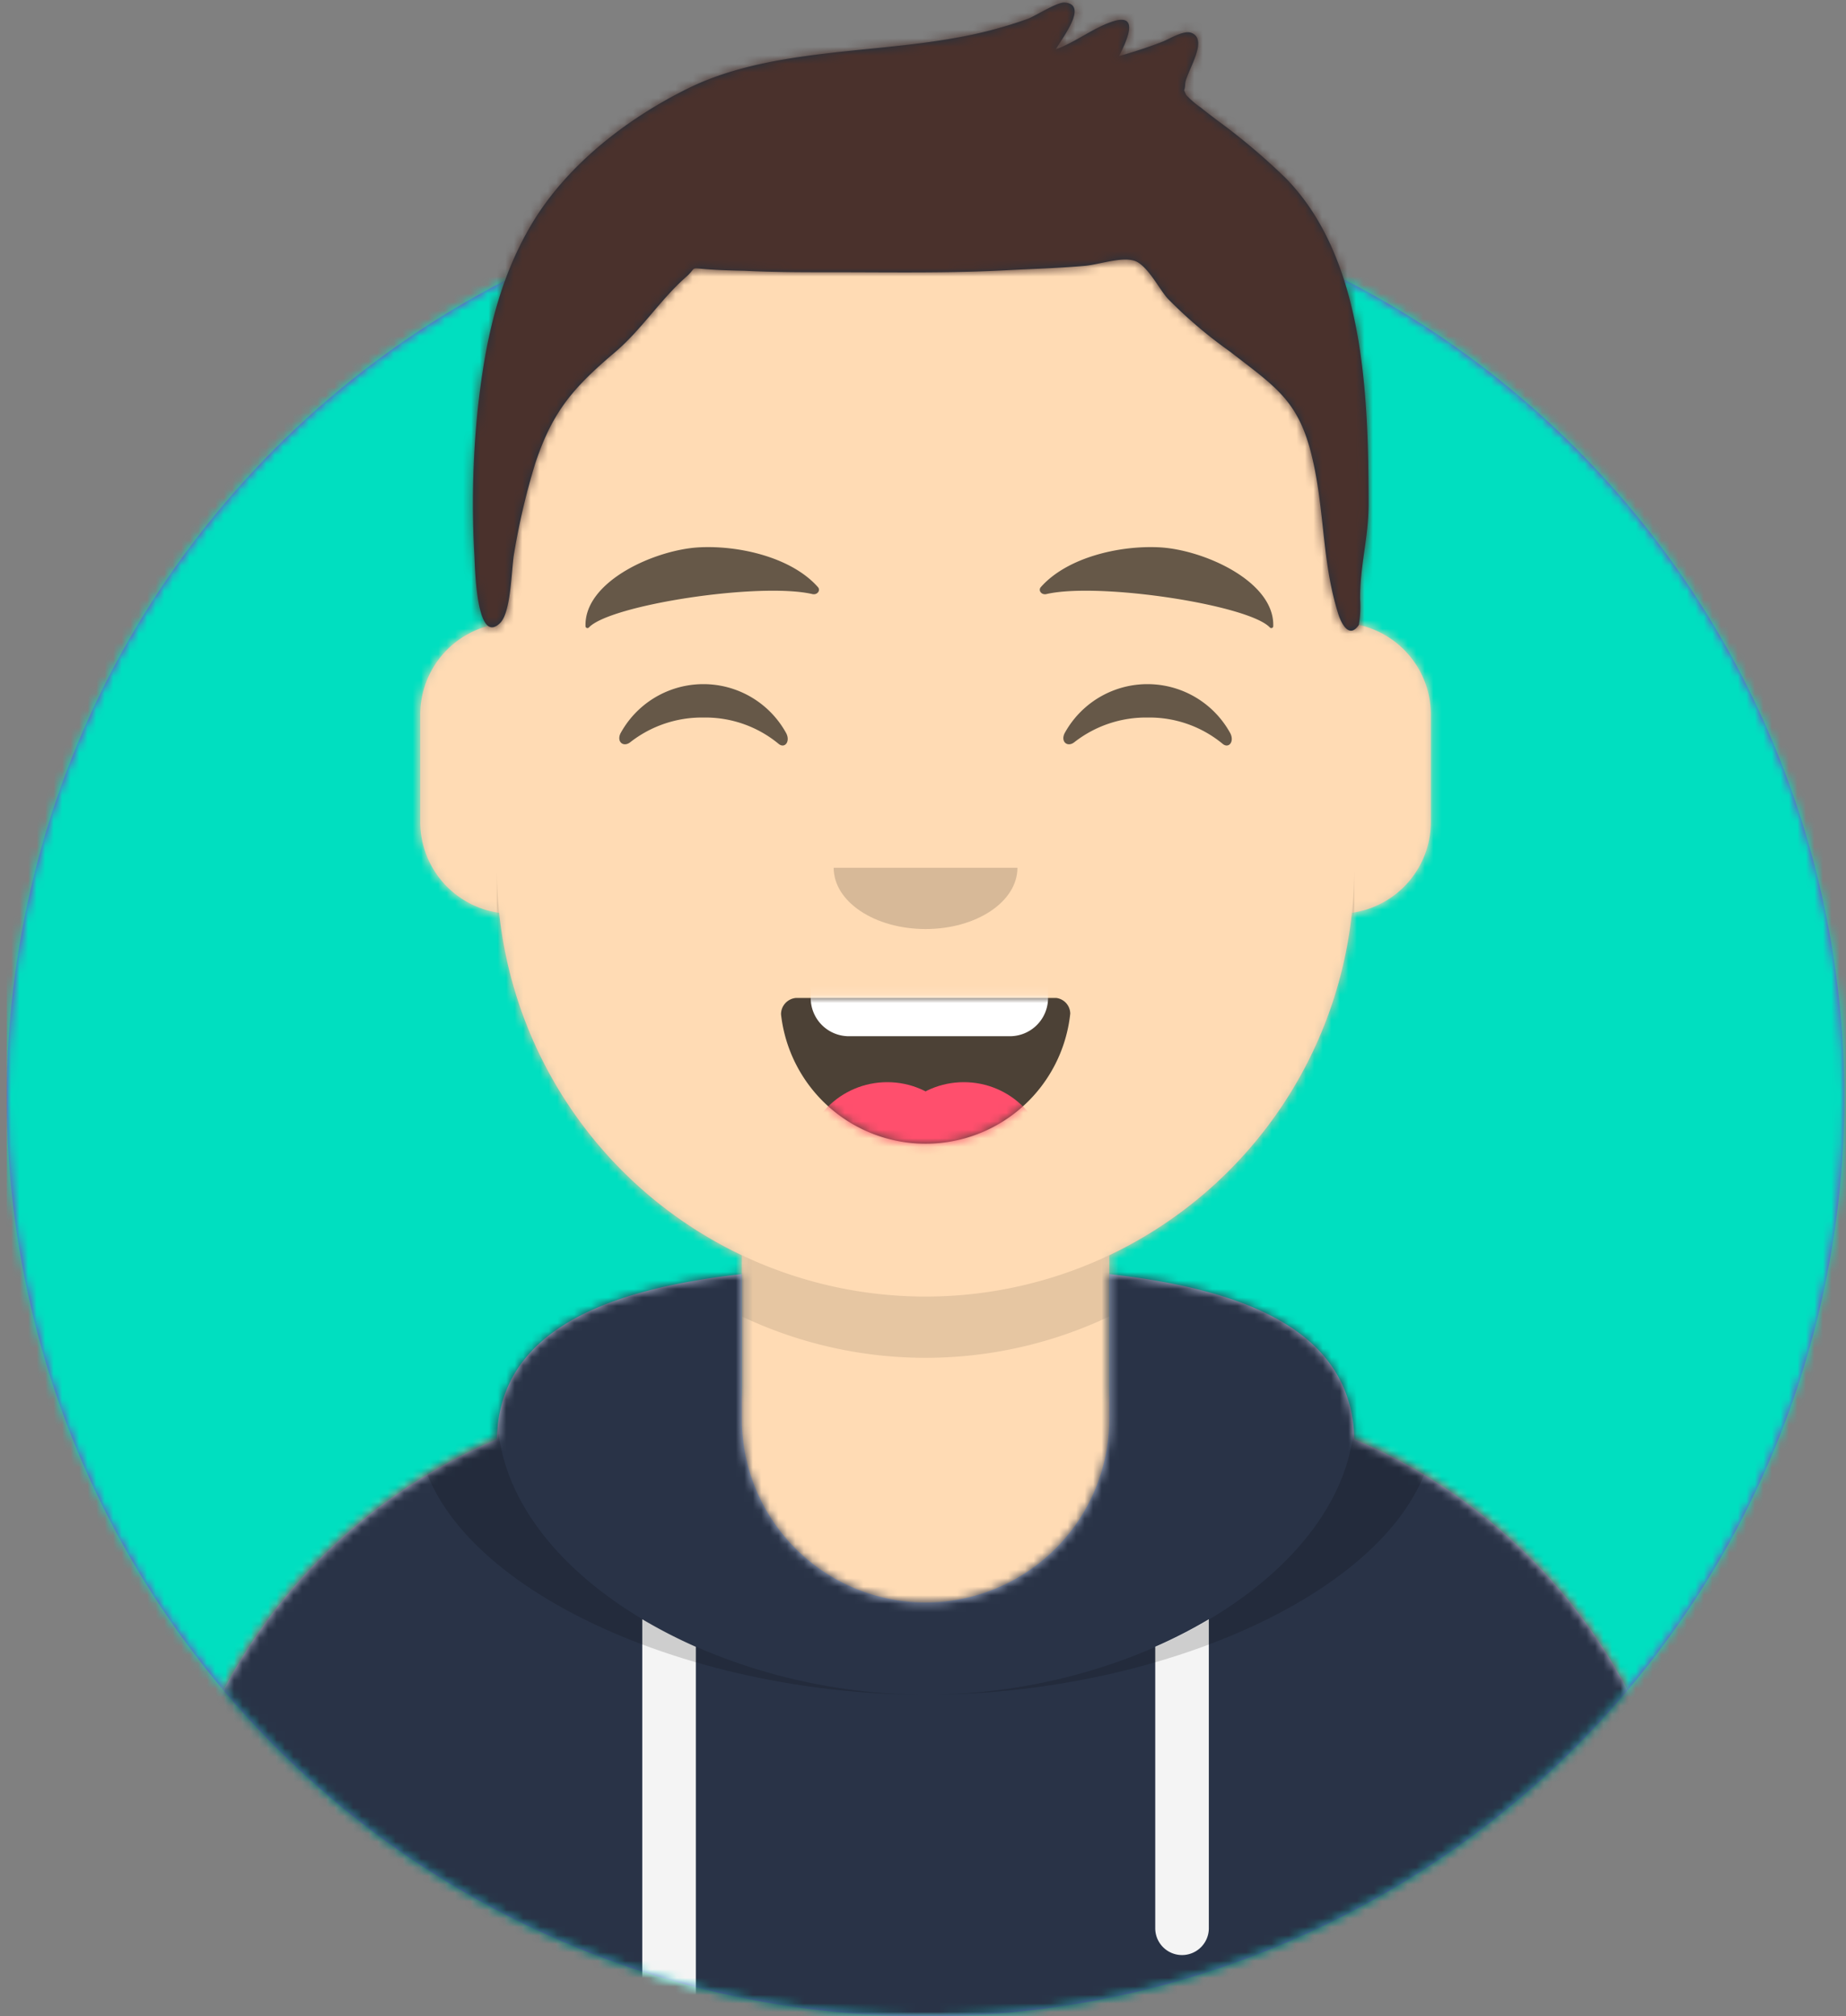
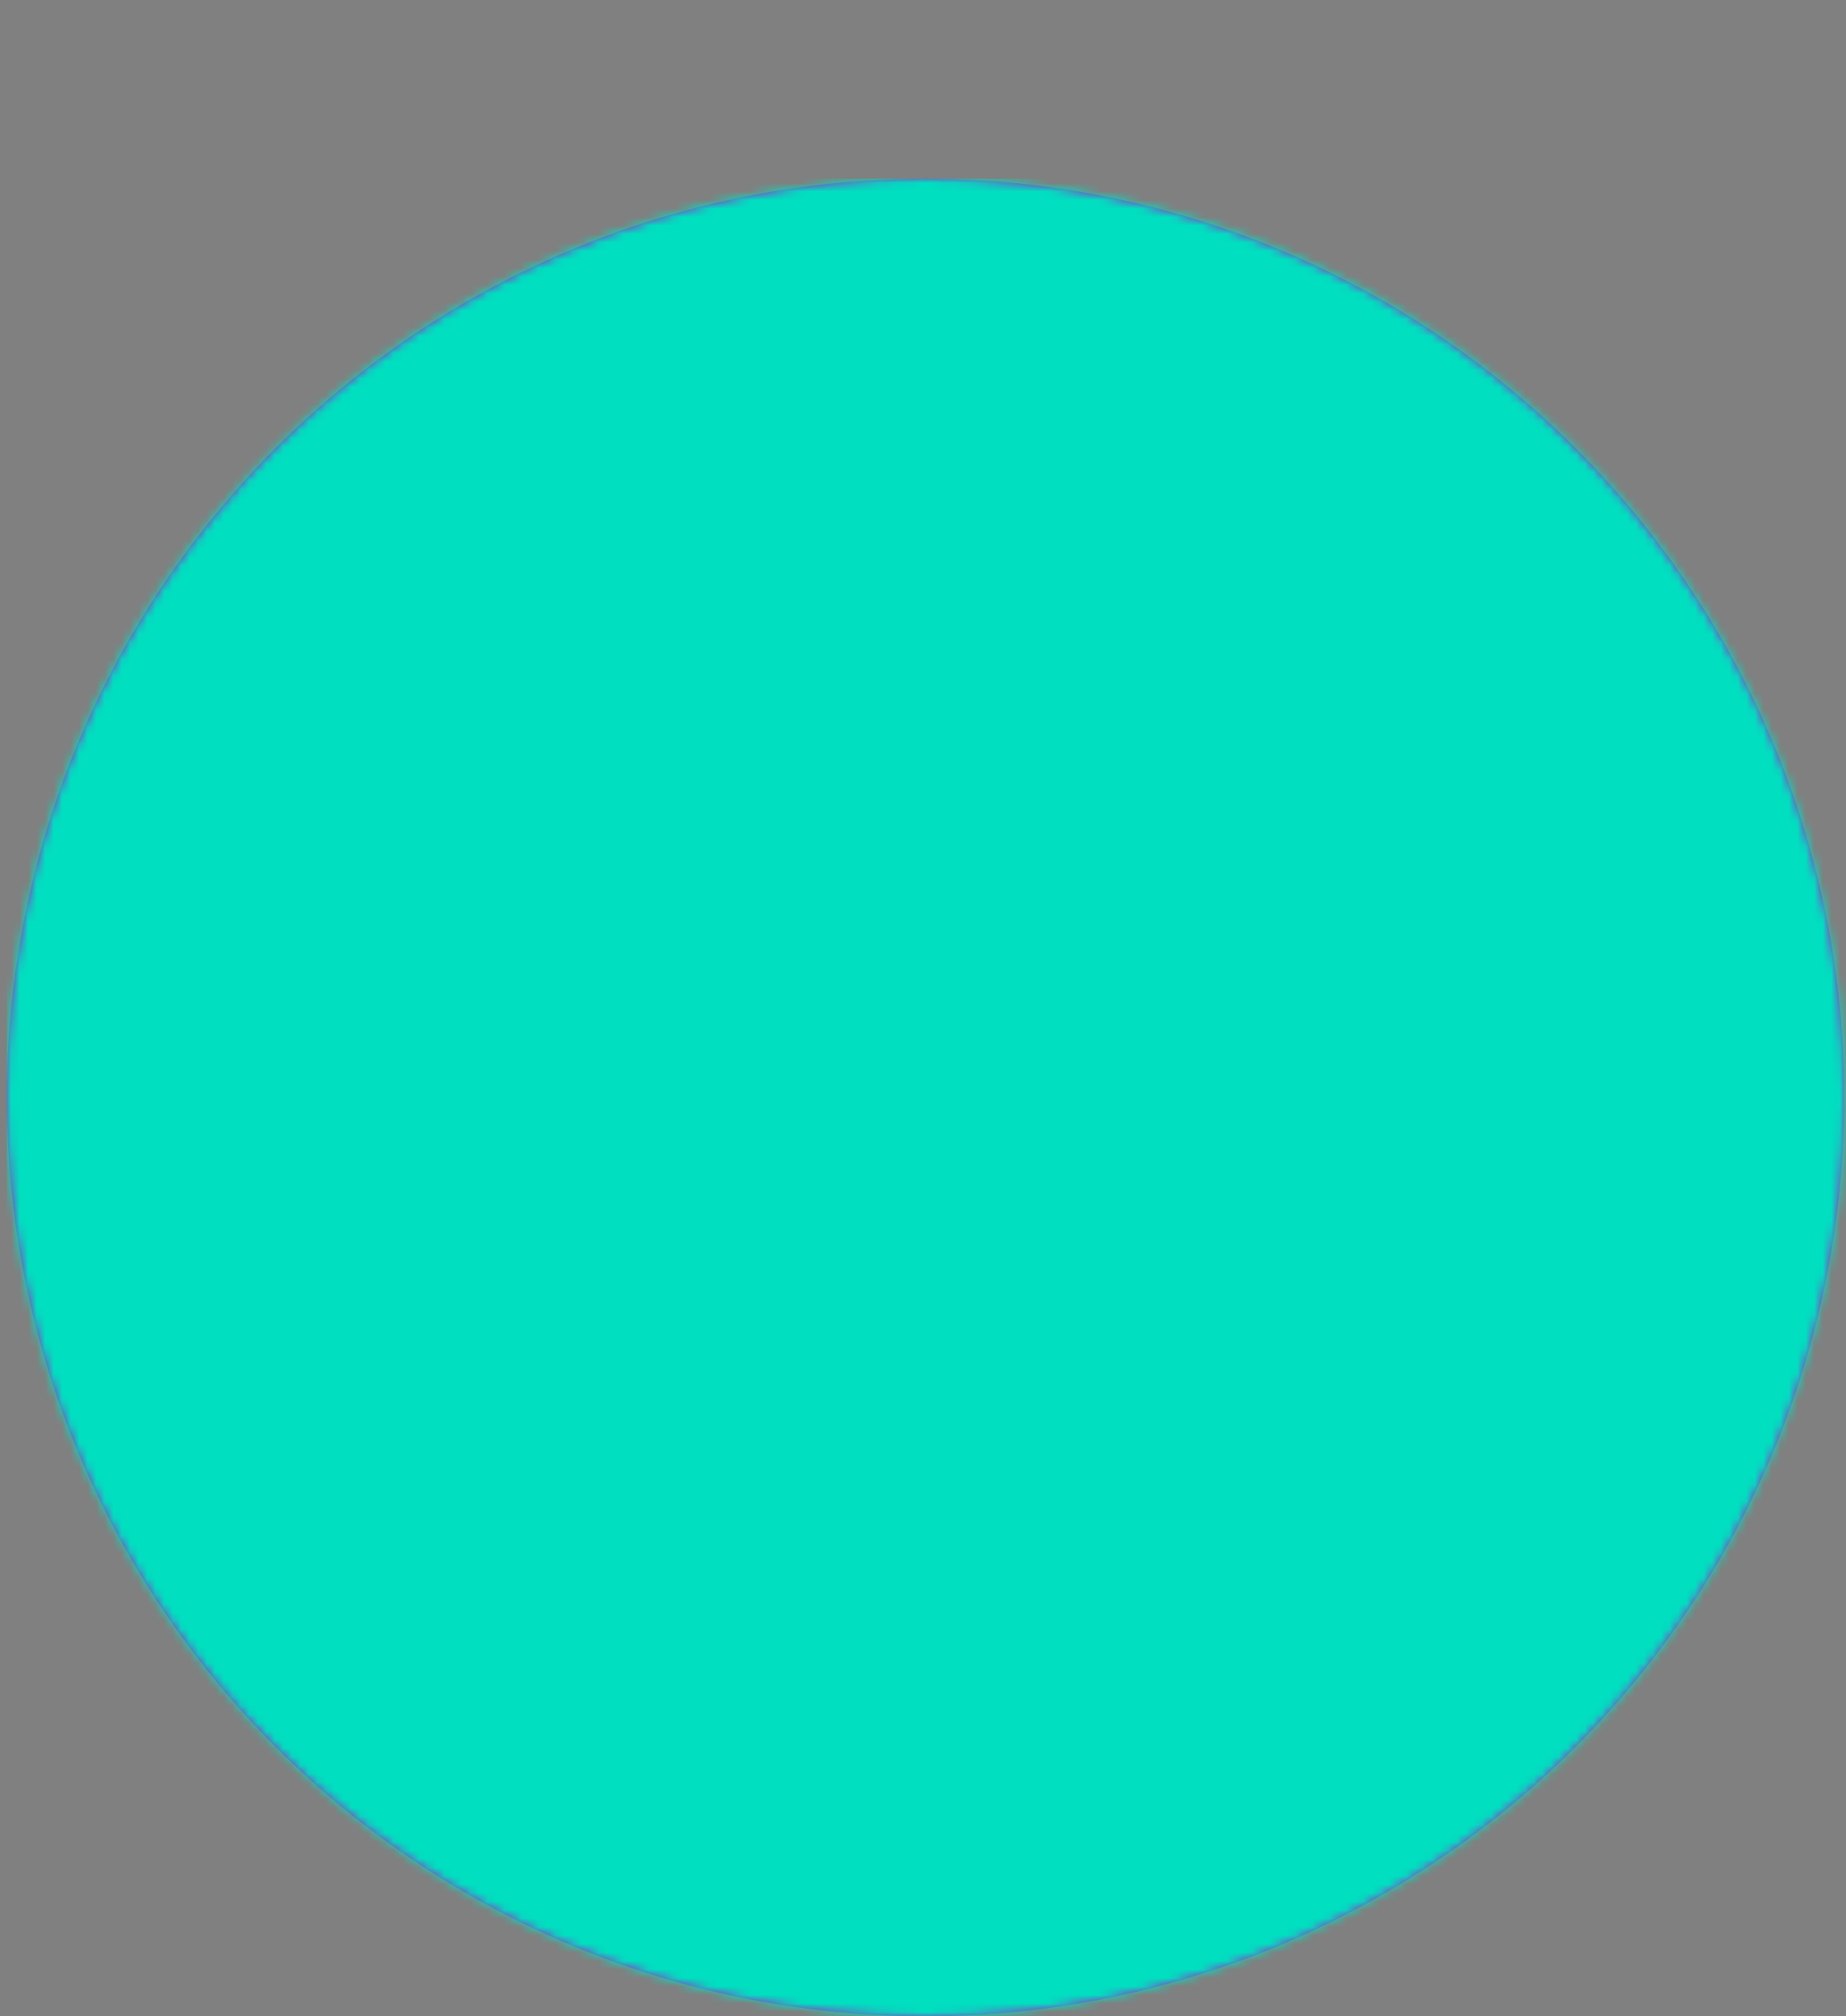
<svg xmlns="http://www.w3.org/2000/svg" id="Layer_1" data-name="Layer 1" viewBox="0 0 217 237">
  <rect x="0" y="0" width="217" height="237" fill="#808080" stroke="none" />
  <defs>
    <style>.cls-1,.cls-2{fill:#fff;}.cls-11,.cls-12,.cls-16,.cls-18,.cls-19,.cls-2,.cls-23,.cls-25,.cls-7{fill-rule:evenodd;}.cls-3{fill:#972dc2;}.cls-4{mask:url(#mask);}.cls-5{fill:#00dfc0;}.cls-6{mask:url(#mask-2-2);}.cls-7{fill:#d0c6ac;}.cls-8{mask:url(#mask-3);}.cls-9{fill:#ffdbb4;}.cls-10{mask:url(#mask-4-2);}.cls-11{fill-opacity:0.1;}.cls-12{fill:#b7c1db;}.cls-13{mask:url(#mask-5);}.cls-14{fill:#293347;}.cls-15{mask:url(#mask-6-3);}.cls-16{fill:#f4f4f4;}.cls-17{mask:url(#mask-7);}.cls-18{fill-opacity:0.16;}.cls-19{fill-opacity:0.7;}.cls-20{mask:url(#mask-8-4);}.cls-21{mask:url(#mask-9);}.cls-22{fill:#ff4f6d;}.cls-23{fill-opacity:0.6;}.cls-24{mask:url(#mask-10-3);}.cls-25{fill:#1f3140;}.cls-26{mask:url(#mask-11);}.cls-27{fill:#4a312c;}</style>
    <mask id="mask" x="0.8" y="21" width="216.45" height="216" maskUnits="userSpaceOnUse">
      <g id="mask-2">
        <circle id="path-1" class="cls-1" cx="108.8" cy="129" r="108" />
      </g>
    </mask>
    <mask id="mask-2-2" x="-10" y="-15" width="237.6" height="252" maskUnits="userSpaceOnUse">
      <g id="mask-4">
-         <path id="path-3" class="cls-2" d="M-10,129V-15H227.6V129H216.8a108,108,0,0,1-216,0H-10Z" />
-       </g>
+         </g>
    </mask>
    <mask id="mask-3" x="-10" y="17.4" width="238.38" height="220.35" maskUnits="userSpaceOnUse">
      <g id="mask-6">
        <path id="path-5" class="cls-2" d="M108.8,17.4a50.39,50.39,0,0,1,50.4,50.4v5.55a10.8,10.8,0,0,1,9,10.65V96.6a10.79,10.79,0,0,1-9.28,10.69,50.44,50.44,0,0,1-28.52,40.26V164.1H134a64.8,64.8,0,0,1,64.8,64.8V237H18.8v-8.1a64.8,64.8,0,0,1,64.8-64.8h3.6V147.55a50.47,50.47,0,0,1-28.53-40.26A10.79,10.79,0,0,1,49.4,96.6V84a10.8,10.8,0,0,1,9-10.65V67.8A50.39,50.39,0,0,1,108.8,17.4Z" />
      </g>
    </mask>
    <mask id="mask-4-2" x="18.8" y="17.4" width="180" height="219.6" maskUnits="userSpaceOnUse">
      <g id="mask-6-2" data-name="mask-6">
        <path id="path-5-2" data-name="path-5" class="cls-2" d="M108.8,17.4a50.39,50.39,0,0,1,50.4,50.4v5.55a10.8,10.8,0,0,1,9,10.65V96.6a10.79,10.79,0,0,1-9.28,10.69,50.44,50.44,0,0,1-28.52,40.26V164.1H134a64.8,64.8,0,0,1,64.8,64.8V237H18.8v-8.1a64.8,64.8,0,0,1,64.8-64.8h3.6V147.55a50.47,50.47,0,0,1-28.53-40.26A10.79,10.79,0,0,1,49.4,96.6V84a10.8,10.8,0,0,1,9-10.65V67.8A50.39,50.39,0,0,1,108.8,17.4Z" />
      </g>
    </mask>
    <mask id="mask-5" x="-10" y="138" width="238.49" height="99" maskUnits="userSpaceOnUse">
      <g id="mask-8">
        <path id="path-7" class="cls-2" d="M130.4,149.76c16.29,1.83,28.8,6.84,28.8,19.81v-.39A64.81,64.81,0,0,1,198.8,228.9V237H18.8v-8.1a64.81,64.81,0,0,1,39.61-59.72c.24-12.68,12.66-17.61,28.79-19.42v17a21.6,21.6,0,0,0,43.2,0h0Z" />
      </g>
    </mask>
    <mask id="mask-6-3" x="18.8" y="149.76" width="180" height="87.24" maskUnits="userSpaceOnUse">
      <g id="mask-8-2" data-name="mask-8">
        <path id="path-7-2" data-name="path-7" class="cls-2" d="M130.4,149.76c16.29,1.83,28.8,6.84,28.8,19.81v-.39A64.81,64.81,0,0,1,198.8,228.9V237H18.8v-8.1a64.81,64.81,0,0,1,39.61-59.72c.24-12.68,12.66-17.61,28.79-19.42v17a21.6,21.6,0,0,0,43.2,0h0Z" />
      </g>
    </mask>
    <mask id="mask-7" x="18.8" y="149.45" width="180" height="87.55" maskUnits="userSpaceOnUse">
      <g id="mask-8-3" data-name="mask-8">
        <path id="path-7-3" data-name="path-7" class="cls-2" d="M130.4,149.76c16.29,1.83,28.8,6.84,28.8,19.81v-.39A64.81,64.81,0,0,1,198.8,228.9V237H18.8v-8.1a64.81,64.81,0,0,1,39.61-59.72c.24-12.68,12.66-17.61,28.79-19.42v17a21.6,21.6,0,0,0,43.2,0h0Z" />
      </g>
    </mask>
    <mask id="mask-8-4" x="91.8" y="107.4" width="34.01" height="27" maskUnits="userSpaceOnUse">
      <g id="mask-10">
        <path id="path-9" class="cls-2" d="M91.81,119.22a17.1,17.1,0,0,0,34-.08,1.88,1.88,0,0,0-1.66-1.84H93.58A1.92,1.92,0,0,0,91.81,119.22Z" />
      </g>
    </mask>
    <mask id="mask-9" x="91.8" y="117.3" width="34.01" height="29.7" maskUnits="userSpaceOnUse">
      <g id="mask-10-2" data-name="mask-10">
        <path id="path-9-2" data-name="path-9" class="cls-2" d="M91.81,119.22a17.1,17.1,0,0,0,34-.08,1.88,1.88,0,0,0-1.66-1.84H93.58A1.92,1.92,0,0,0,91.81,119.22Z" />
      </g>
    </mask>
    <mask id="mask-10-3" x="-10" y="-15" width="237.6" height="252" maskUnits="userSpaceOnUse">
      <g id="mask-12">
        <rect id="path-11" class="cls-1" x="-10" y="-15" width="237.6" height="252" />
      </g>
    </mask>
    <mask id="mask-11" x="-10.1" y="-15" width="239.11" height="252.41" maskUnits="userSpaceOnUse">
      <g id="mask-14">
        <path id="path-13" class="cls-2" d="M151.13,20.93A75.39,75.39,0,0,0,143,14.08c-.62-.48-1.25-.95-1.85-1.44a9.75,9.75,0,0,1-1.72-1.49c-.4-.9-.17-.2-.11-1.27.07-1.34,2.82-5.15.77-6-.9-.38-2.51.64-3.38,1-1.69.66-3.41,1.22-5.16,1.71.84-1.67,2.44-5-.57-4.12-2.34.7-4.52,2.49-6.87,3.33C124.85,4.48,128,.52,125.15.3c-.88-.07-3.43,1.58-4.37,1.93a51.64,51.64,0,0,1-8.67,2.26C102,6.3,90.25,5.79,80.92,10.37c-7.19,3.54-14.28,9-18.44,16-4,6.74-5.5,14.11-6.33,21.83a108.56,108.56,0,0,0-.38,17.2c.09,1.87.3,10.45,3,7.85,1.35-1.29,1.34-6.52,1.68-8.3A81.58,81.58,0,0,1,62.91,54.5c2-6,4.33-8.81,9.27-13,3.18-2.66,5.41-6.25,8.45-8.93,1.36-1.2.32-1.08,2.51-.92,1.48.11,3,.15,4.43.18C91,32,94.41,32,97.83,32c6.88,0,13.73.13,20.61-.24,3-.16,6.12-.24,9.16-.52,1.71-.16,4.73-1.25,6.13-.42s2.61,3.25,3.53,4.27a53.68,53.68,0,0,0,7.32,6.23c5.3,4.12,8,5.7,9.59,12.14s1.16,12.37,3.14,18.69c.35,1.11,1.28,3,2.42,1.31a12.72,12.72,0,0,0,.15-3.08c0-4.07,1-7.12,1-11.22C160.85,46.67,160.45,30.44,151.13,20.93Z" />
      </g>
    </mask>
  </defs>
  <g id="Website">
    <g id="mf-avatar">
      <g id="Circle">
        <g id="Circle-Background">
          <circle id="path-1-2" data-name="path-1" class="cls-3" cx="108.8" cy="129" r="108" />
        </g>
        <g class="cls-4">
          <g id="_-Circle-Color" data-name="🖍-Circle-Color">
            <rect id="_Color" data-name="🖍Color" class="cls-5" x="0.8" y="21" width="216.45" height="216" />
          </g>
        </g>
      </g>
      <g class="cls-6">
        <g id="Avataaar">
          <g id="Body">
            <path id="path-5-3" data-name="path-5" class="cls-7" d="M108.8,17.4a50.39,50.39,0,0,1,50.4,50.4v5.55a10.8,10.8,0,0,1,9,10.65V96.6a10.79,10.79,0,0,1-9.28,10.69,50.44,50.44,0,0,1-28.52,40.26V164.1H134a64.8,64.8,0,0,1,64.8,64.8V237H18.8v-8.1a64.8,64.8,0,0,1,64.8-64.8h3.6V147.55a50.47,50.47,0,0,1-28.53-40.26A10.79,10.79,0,0,1,49.4,96.6V84a10.8,10.8,0,0,1,9-10.65V67.8A50.39,50.39,0,0,1,108.8,17.4Z" />
            <g class="cls-8">
              <g id="Skin_-05-Pale" data-name="Skin/👶🏻-05-Pale">
                <g id="Color">
                  <rect class="cls-9" x="-10" y="17.4" width="238.38" height="220.35" />
                </g>
              </g>
            </g>
            <g class="cls-10">
              <path id="Neck-Shadow" class="cls-11" d="M58.4,102a50.4,50.4,0,1,0,100.8,0h0v7.2a50.4,50.4,0,0,1-100.8,0Z" />
            </g>
          </g>
          <g id="Clothing_Hoodie" data-name="Clothing/Hoodie">
            <g id="Hoodie">
              <path id="path-7-4" data-name="path-7" class="cls-12" d="M130.4,149.76c16.29,1.83,28.8,6.84,28.8,19.81v-.39A64.81,64.81,0,0,1,198.8,228.9V237H18.8v-8.1a64.81,64.81,0,0,1,39.61-59.72c.24-12.68,12.66-17.61,28.79-19.42v17a21.6,21.6,0,0,0,43.2,0h0Z" />
            </g>
            <g class="cls-13">
              <g id="Color_Palette_Slate" data-name="Color/Palette/Slate">
                <rect id="_Color-2" data-name="🖍Color" class="cls-14" x="-10" y="138" width="238.49" height="99" />
              </g>
            </g>
            <g class="cls-15">
              <path id="Straps" class="cls-16" d="M81.8,193.57V237H75.5V190.33A59.15,59.15,0,0,0,81.8,193.57Zm60.3-3.24v36.32a3.15,3.15,0,0,1-6.3,0V193.56A57.3,57.3,0,0,0,142.1,190.33Z" />
            </g>
            <g class="cls-17">
              <path id="Shadow" class="cls-18" d="M145.73,149.45c13.55,2.56,22.92,7.67,22.92,17.63,0,17.74-29.73,32.12-59.85,32.12S49,184.82,49,167.08c0-10,9.37-15.07,22.92-17.63-8.18,3-13.47,8.08-13.47,16.52,0,18.35,25,33.23,50.4,33.23s50.4-14.88,50.4-33.23c0-8.26-5.07-13.29-13-16.33Z" />
            </g>
          </g>
          <g id="Face">
            <g id="Mouth_Smile" data-name="Mouth/Smile">
              <g id="Mouth">
                <path id="path-9-3" data-name="path-9" class="cls-19" d="M91.81,119.22a17.1,17.1,0,0,0,34-.08,1.88,1.88,0,0,0-1.66-1.84H93.58A1.92,1.92,0,0,0,91.81,119.22Z" />
              </g>
              <g class="cls-20">
                <path id="Teeth" class="cls-2" d="M99.8,107.4h18.9a4.49,4.49,0,0,1,4.5,4.5v5.4a4.49,4.49,0,0,1-4.5,4.5H99.8a4.49,4.49,0,0,1-4.5-4.5v-5.4A4.49,4.49,0,0,1,99.8,107.4Z" />
              </g>
              <g class="cls-21">
                <g id="Tongue">
                  <circle class="cls-22" cx="104.3" cy="137.1" r="9.9" />
                  <circle class="cls-22" cx="113.3" cy="137.1" r="9.9" />
                </g>
              </g>
            </g>
            <g id="Nose_Default" data-name="Nose/Default">
              <path id="Nose" class="cls-18" d="M98,102c0,4,4.84,7.2,10.8,7.2h0c6,0,10.8-3.22,10.8-7.2" />
            </g>
            <g id="Eyes_Happy-_" data-name="Eyes/Happy-😁">
              <path id="Squint" class="cls-23" d="M72.94,86.2a11.1,11.1,0,0,1,19.49,0c.5,1-.21,1.83-.92,1.22a13.51,13.51,0,0,0-8.81-3.08,13.66,13.66,0,0,0-8.61,2.9C73.29,87.87,72.46,87.2,72.94,86.2Z" />
-               <path id="Squint-2" data-name="Squint" class="cls-23" d="M125.14,86.2a11.1,11.1,0,0,1,19.49,0c.5,1-.21,1.83-.92,1.22a13.51,13.51,0,0,0-8.81-3.08,13.66,13.66,0,0,0-8.61,2.9C125.49,87.87,124.66,87.2,125.14,86.2Z" />
            </g>
            <g id="Eyebrow_Natural_Default-Natural" data-name="Eyebrow/Natural/Default-Natural">
              <path id="Eyebrow" class="cls-23" d="M82.29,64.33c-5.22.24-13.67,4-13.46,9.31a.23.23,0,0,0,.39.12C71.7,71.1,89.3,68.4,95.5,69.83c.57.13,1-.43.64-.83-3.08-3.47-9.17-4.89-13.85-4.67" />
-               <path id="Eyebrow-2" data-name="Eyebrow" class="cls-23" d="M136.21,64.33c5.22.24,13.67,4,13.46,9.31a.23.23,0,0,1-.39.12C146.8,71.1,129.2,68.4,123,69.83c-.57.13-1-.43-.64-.83,3.08-3.47,9.17-4.89,13.85-4.67" />
+               <path id="Eyebrow-2" data-name="Eyebrow" class="cls-23" d="M136.21,64.33c5.22.24,13.67,4,13.46,9.31a.23.23,0,0,1-.39.12C146.8,71.1,129.2,68.4,123,69.83" />
            </g>
          </g>
          <g id="Top">
            <g class="cls-24">
              <g id="Short-Hair">
                <path id="path-13-2" data-name="path-13" class="cls-25" d="M151.13,20.93A75.39,75.39,0,0,0,143,14.08c-.62-.48-1.25-.95-1.85-1.44a9.75,9.75,0,0,1-1.72-1.49c-.4-.9-.17-.2-.11-1.27.07-1.34,2.82-5.15.77-6-.9-.38-2.51.64-3.38,1-1.69.66-3.41,1.22-5.16,1.71.84-1.67,2.44-5-.57-4.12-2.34.7-4.52,2.49-6.87,3.33C124.85,4.48,128,.52,125.15.3c-.88-.07-3.43,1.58-4.37,1.93a51.64,51.64,0,0,1-8.67,2.26C102,6.3,90.25,5.79,80.92,10.37c-7.19,3.54-14.28,9-18.44,16-4,6.74-5.5,14.11-6.33,21.83a108.56,108.56,0,0,0-.38,17.2c.09,1.87.3,10.45,3,7.85,1.35-1.29,1.34-6.52,1.68-8.3A81.58,81.58,0,0,1,62.91,54.5c2-6,4.33-8.81,9.27-13,3.18-2.66,5.41-6.25,8.45-8.93,1.36-1.2.32-1.08,2.51-.92,1.48.11,3,.15,4.43.18C91,32,94.41,32,97.83,32c6.88,0,13.73.13,20.61-.24,3-.16,6.12-.24,9.16-.52,1.71-.16,4.73-1.25,6.13-.42s2.61,3.25,3.53,4.27a53.68,53.68,0,0,0,7.32,6.23c5.3,4.12,8,5.7,9.59,12.14s1.16,12.37,3.14,18.69c.35,1.11,1.28,3,2.42,1.31a12.72,12.72,0,0,0,.15-3.08c0-4.07,1-7.12,1-11.22C160.85,46.67,160.45,30.44,151.13,20.93Z" />
              </g>
              <g class="cls-26">
                <g id="Color_Hair_Brown-Dark" data-name="Color/Hair/Brown-Dark">
                  <g id="Color-2" data-name="Color">
                    <rect class="cls-27" x="-10.1" y="-15" width="239.11" height="252.41" />
                  </g>
                </g>
              </g>
            </g>
          </g>
        </g>
      </g>
    </g>
  </g>
</svg>